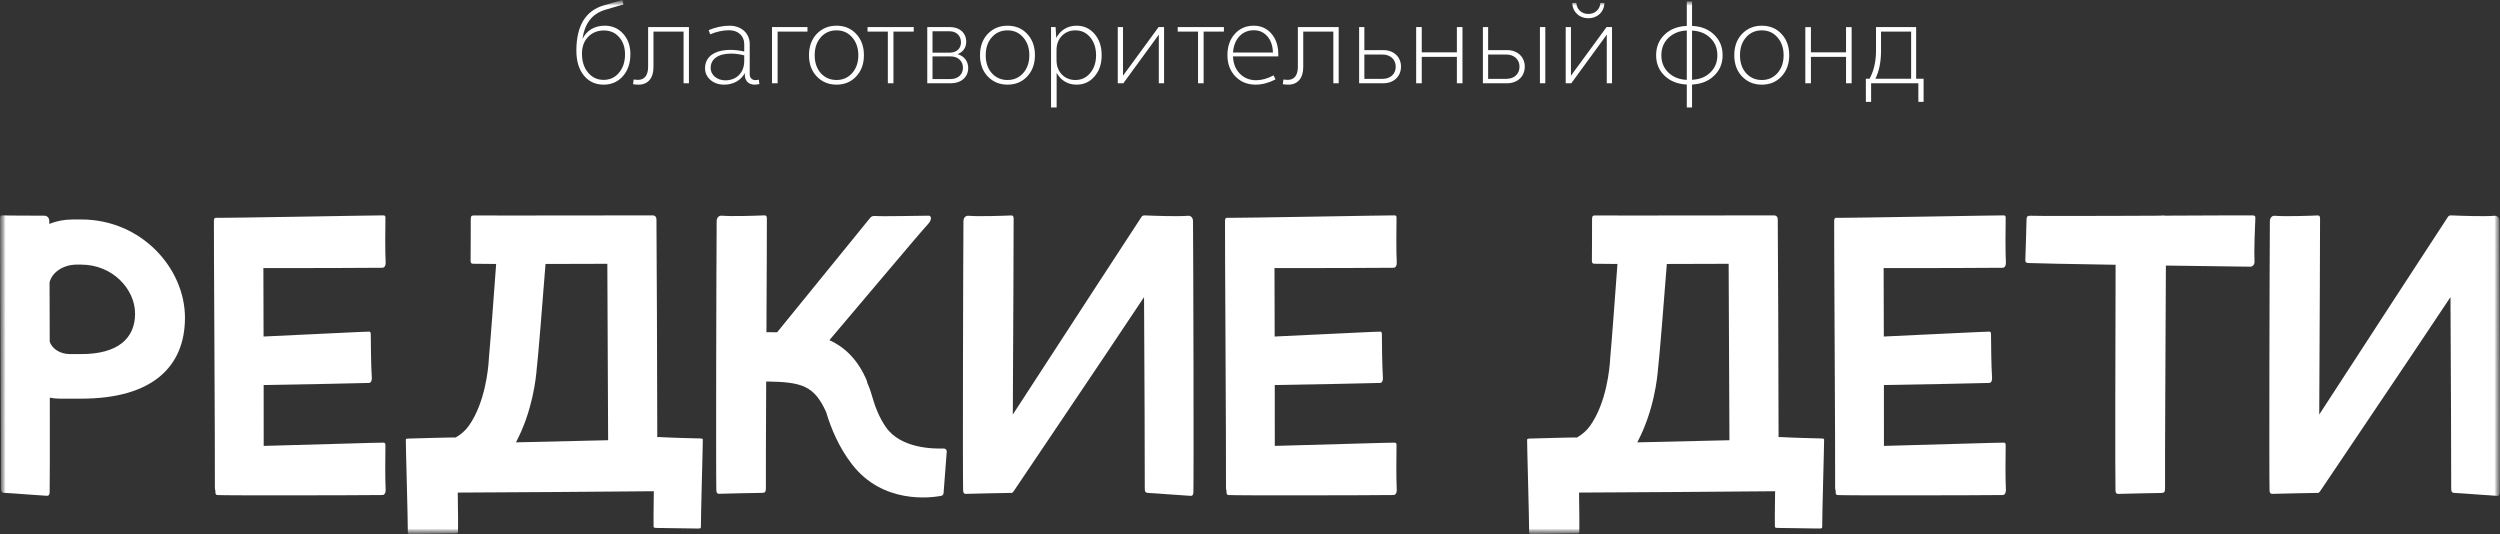
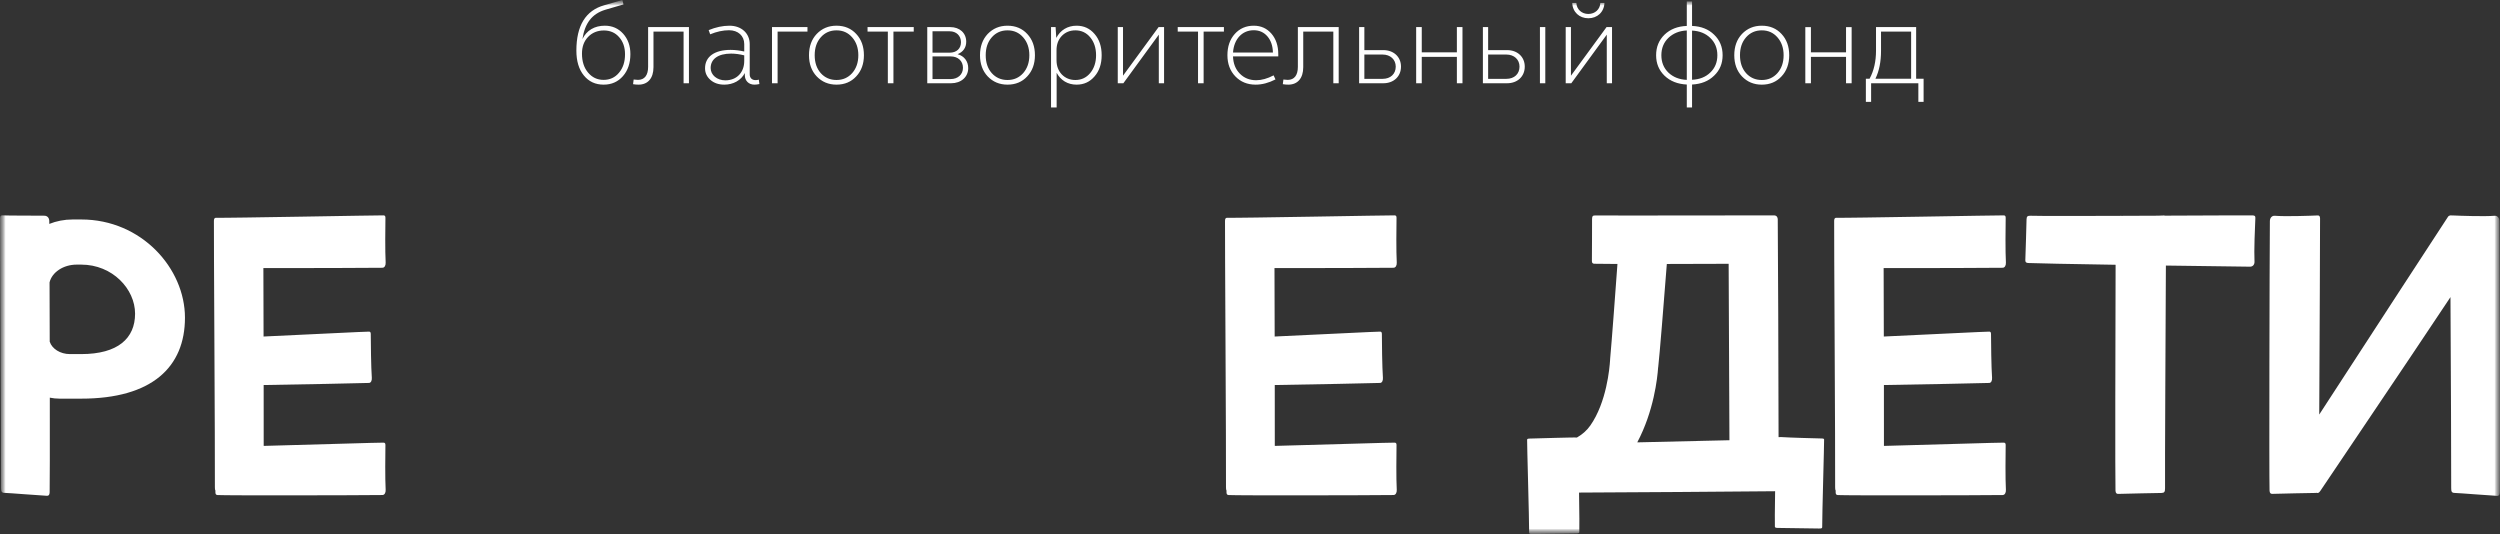
<svg xmlns="http://www.w3.org/2000/svg" width="220" height="47" viewBox="0 0 220 47" fill="none">
  <rect x="0" y="0" width="220" height="47" fill="#333333" stroke="none" />
  <g clip-path="url(#clip0_2_2)">
    <mask id="mask0_2_2" style="mask-type:luminance" maskUnits="userSpaceOnUse" x="0" y="0" width="220" height="47">
      <path d="M220 0H0V47H220V0Z" fill="white" />
    </mask>
    <g mask="url(#mask0_2_2)">
      <mask id="mask1_2_2" style="mask-type:luminance" maskUnits="userSpaceOnUse" x="0" y="0" width="220" height="47">
        <path d="M220 0H0V47H220V0Z" fill="white" />
      </mask>
      <g mask="url(#mask1_2_2)">
        <path d="M198.472 19.174C198.48 19.022 198.412 18.966 198.259 18.956C198.052 18.944 194.526 18.961 190.505 18.978C190.477 18.966 190.443 18.959 190.4 18.962C190.273 18.968 190.102 18.974 189.905 18.981C188.839 18.986 187.75 18.991 186.686 18.994C186.667 18.993 186.647 18.992 186.63 18.991C186.597 18.988 186.565 18.99 186.533 18.995C182.905 19.008 179.612 19.012 178.69 18.986C178.432 18.98 178.346 19.035 178.336 19.298C178.318 19.793 178.269 22.087 178.229 22.889C178.221 23.049 178.288 23.134 178.473 23.145C178.962 23.174 182.336 23.237 186.173 23.3C186.149 29.981 186.129 42.105 186.163 43.165C186.171 43.388 186.254 43.47 186.409 43.463C187.194 43.429 189.729 43.396 190.212 43.381C190.47 43.374 190.526 43.272 190.524 42.958C190.508 40.945 190.57 29.625 190.598 23.369C193.927 23.421 196.919 23.461 198 23.468C198.255 23.47 198.408 23.273 198.396 23.027C198.347 22.086 198.435 19.929 198.472 19.174Z" fill="white" />
        <path d="M176.499 39.17C176.502 39.015 176.45 38.959 176.337 38.952C176.1 38.938 170.058 39.129 165.787 39.24C165.788 37.697 165.787 35.839 165.784 33.882C169.217 33.828 173.864 33.735 175.053 33.699C175.224 33.693 175.32 33.493 175.302 33.247C175.234 32.307 175.212 30.15 175.209 29.395C175.209 29.242 175.161 29.188 175.058 29.183C174.849 29.172 169.612 29.44 165.776 29.614C165.772 27.439 165.766 25.336 165.76 23.592C169.579 23.596 174.891 23.581 176.234 23.563C176.423 23.56 176.534 23.357 176.52 23.107C176.464 22.146 176.487 19.942 176.5 19.171C176.502 19.015 176.45 18.959 176.337 18.953C176.095 18.938 162.336 19.198 161.611 19.164C161.464 19.158 161.412 19.24 161.406 19.424C161.387 19.977 161.514 40.14 161.492 42.878C161.491 43.018 161.503 43.114 161.539 43.18C161.538 43.225 161.537 43.269 161.537 43.308C161.534 43.471 161.585 43.558 161.722 43.565C162.54 43.612 174.153 43.59 176.234 43.563C176.423 43.56 176.534 43.358 176.52 43.107C176.464 42.146 176.487 39.942 176.499 39.17Z" fill="white" />
        <path d="M219.95 19.462C219.948 19.153 219.756 18.969 219.52 18.988C218.617 19.063 216.546 18.992 215.822 18.958C215.801 18.958 215.781 18.96 215.765 18.961C215.754 18.954 215.531 18.913 215.422 19.08C215.179 19.451 208.266 30.038 204.093 36.479C204.122 29.505 204.179 19.61 204.165 19.222C204.159 19.036 204.106 18.953 203.957 18.959C203.218 18.993 201.107 19.063 200.187 18.988C199.946 18.969 199.751 19.152 199.749 19.461C199.719 22.859 199.677 41.825 199.72 43.161C199.727 43.385 199.81 43.467 199.967 43.46C200.752 43.425 203.285 43.394 203.769 43.379C203.807 43.377 203.841 43.373 203.871 43.368C203.976 43.417 204.076 43.372 204.194 43.193C204.773 42.305 211.464 32.441 215.642 26.146C215.673 32.512 215.718 41.213 215.706 42.954C215.704 43.268 215.758 43.37 216.011 43.378C216.486 43.392 218.972 43.599 219.742 43.635C219.895 43.642 219.976 43.559 219.983 43.336C220.026 42 219.98 22.859 219.951 19.461L219.95 19.462Z" fill="white" />
        <path d="M160.521 38.678C160.516 38.618 160.465 38.589 160.322 38.586C159.616 38.57 157.602 38.518 156.723 38.461C156.647 38.457 156.576 38.46 156.514 38.469C156.51 32.55 156.464 21.813 156.442 19.292C156.441 19.15 156.365 18.963 156.13 18.954C155.895 18.942 142.221 18.983 140.38 18.96C140.17 18.957 140.104 19.015 140.101 19.284C140.095 19.789 140.103 22.134 140.087 22.953C140.084 23.116 140.14 23.202 140.288 23.21C140.483 23.22 141.244 23.226 142.336 23.229C142.13 26.029 141.849 29.865 141.696 31.536C141.696 31.536 141.695 31.54 141.695 31.543C141.695 31.548 141.694 31.554 141.694 31.559C141.689 31.609 141.687 31.651 141.687 31.692C141.644 32.402 141.38 35.397 139.952 37.44C139.634 37.897 139.221 38.243 138.764 38.506C138.683 38.47 135.345 38.579 134.598 38.595C134.446 38.598 134.392 38.629 134.386 38.693C134.37 38.887 134.575 45.91 134.564 46.865C134.563 46.974 134.62 47.007 134.88 46.999C135.37 46.986 137.936 46.962 138.731 46.945C138.889 46.941 138.973 46.91 138.979 46.834C138.997 46.617 138.982 45.062 138.956 43.347C143.832 43.327 151.747 43.27 156.21 43.228C156.187 44.779 156.174 46.155 156.19 46.352C156.197 46.424 156.276 46.454 156.425 46.457C157.174 46.474 159.594 46.497 160.055 46.509C160.3 46.516 160.354 46.484 160.353 46.382C160.343 45.482 160.537 38.86 160.521 38.678ZM145.915 32.339C145.919 32.322 145.922 32.304 145.925 32.284C146.043 31.284 146.408 26.742 146.681 23.23C148.51 23.227 150.455 23.221 152.121 23.214C152.14 27.605 152.176 34.462 152.19 38.74C149.663 38.798 146.773 38.867 144.079 38.928C145.534 36.182 145.85 33.3 145.915 32.339Z" fill="white" />
        <path d="M122.894 39.17C122.897 39.015 122.845 38.959 122.732 38.952C122.495 38.938 116.453 39.129 112.182 39.239C112.183 37.696 112.182 35.838 112.179 33.882C115.612 33.828 120.259 33.735 121.448 33.698C121.619 33.693 121.715 33.493 121.697 33.247C121.629 32.307 121.607 30.15 121.605 29.395C121.605 29.242 121.556 29.188 121.453 29.183C121.244 29.172 116.007 29.44 112.171 29.614C112.166 27.439 112.161 25.335 112.155 23.592C115.974 23.596 121.286 23.58 122.629 23.563C122.818 23.56 122.929 23.357 122.915 23.107C122.859 22.146 122.882 19.942 122.894 19.171C122.897 19.015 122.845 18.959 122.732 18.952C122.49 18.938 108.731 19.198 108.006 19.164C107.859 19.157 107.807 19.24 107.801 19.424C107.782 19.977 107.908 40.14 107.887 42.877C107.886 43.018 107.898 43.113 107.933 43.18C107.933 43.225 107.931 43.268 107.931 43.307C107.929 43.47 107.98 43.558 108.117 43.564C108.935 43.612 120.548 43.589 122.628 43.562C122.818 43.56 122.929 43.357 122.915 43.106C122.858 42.145 122.882 39.942 122.894 39.17Z" fill="white" />
-         <path d="M104.985 19.462C104.983 19.153 104.791 18.969 104.555 18.988C103.652 19.064 101.581 18.992 100.857 18.958C100.836 18.958 100.816 18.959 100.8 18.961C100.789 18.954 100.566 18.913 100.457 19.08C100.214 19.451 93.301 30.039 89.128 36.479C89.157 29.505 89.214 19.61 89.2 19.222C89.195 19.036 89.141 18.953 88.992 18.959C88.252 18.993 86.142 19.064 85.221 18.988C84.981 18.969 84.786 19.153 84.784 19.462C84.754 22.859 84.712 41.825 84.755 43.162C84.762 43.385 84.845 43.468 85.001 43.46C85.786 43.425 88.32 43.394 88.803 43.379C88.842 43.377 88.876 43.373 88.906 43.368C89.01 43.418 89.111 43.372 89.228 43.193C89.807 42.305 96.498 32.441 100.676 26.146C100.707 32.512 100.753 41.214 100.74 42.954C100.738 43.267 100.792 43.37 101.045 43.378C101.52 43.393 104.007 43.599 104.776 43.635C104.93 43.642 105.011 43.559 105.018 43.336C105.06 42 105.015 22.859 104.985 19.462Z" fill="white" />
-         <path d="M83.044 39.468C82.124 39.504 79.264 39.459 77.968 37.602C77.389 36.776 77.002 35.792 76.744 34.867C76.608 34.383 76.448 33.959 76.289 33.598C76.3 33.576 76.306 33.565 76.306 33.565C75.485 31.571 74.252 30.506 72.988 29.932C76.555 25.743 80.644 20.843 81.662 19.723C82.054 19.293 81.947 18.981 81.727 18.981C80.957 18.981 77.638 19.059 76.999 19.007C76.862 18.997 76.706 19.01 76.581 19.163C76.38 19.408 72.452 24.244 68.389 29.239C68.08 29.236 67.76 29.235 67.446 29.234C67.47 24.106 67.493 19.477 67.484 19.215C67.478 19.029 67.424 18.944 67.275 18.952C66.537 18.985 64.425 19.056 63.504 18.981C63.265 18.962 63.07 19.145 63.067 19.454C63.037 22.852 62.995 41.818 63.038 43.154C63.046 43.378 63.129 43.459 63.285 43.453C64.069 43.417 66.604 43.385 67.088 43.372C67.344 43.363 67.4 43.261 67.398 42.947C67.39 41.84 67.405 37.917 67.424 33.57C70.569 33.613 71.647 33.934 72.701 36.265C73.14 37.741 73.846 39.404 74.988 40.874C77.694 44.361 81.879 43.812 82.825 43.636C82.94 43.614 83.025 43.518 83.034 43.401L83.313 39.745C83.324 39.59 83.2 39.462 83.044 39.468Z" fill="white" />
-         <path d="M61.846 38.678C61.842 38.617 61.79 38.588 61.647 38.585C60.942 38.57 58.928 38.518 58.048 38.461C57.972 38.457 57.902 38.459 57.84 38.469C57.835 32.55 57.79 21.813 57.768 19.292C57.767 19.15 57.69 18.963 57.455 18.954C57.22 18.942 43.546 18.983 41.705 18.96C41.496 18.957 41.429 19.015 41.426 19.284C41.421 19.789 41.429 22.134 41.413 22.954C41.409 23.116 41.465 23.203 41.614 23.21C41.809 23.22 42.57 23.226 43.661 23.23C43.456 26.029 43.175 29.865 43.021 31.536C43.021 31.536 43.021 31.54 43.021 31.543C43.021 31.548 43.02 31.554 43.02 31.559C43.015 31.609 43.013 31.651 43.013 31.692C42.97 32.401 42.706 35.397 41.278 37.44C40.96 37.897 40.547 38.243 40.09 38.506C40.009 38.47 36.671 38.579 35.923 38.595C35.772 38.598 35.718 38.629 35.712 38.693C35.696 38.887 35.901 45.91 35.889 46.865C35.889 46.974 35.946 47.007 36.206 46.999C36.695 46.987 39.262 46.962 40.057 46.945C40.215 46.941 40.299 46.911 40.305 46.834C40.323 46.617 40.308 45.062 40.282 43.348C45.157 43.328 53.072 43.27 57.536 43.228C57.513 44.779 57.5 46.156 57.516 46.353C57.523 46.425 57.602 46.455 57.75 46.458C58.5 46.474 60.92 46.497 61.381 46.51C61.626 46.516 61.68 46.484 61.679 46.382C61.668 45.482 61.863 38.86 61.846 38.678ZM47.241 32.339C47.245 32.322 47.248 32.303 47.251 32.283C47.368 31.284 47.733 26.741 48.006 23.229C49.835 23.226 51.781 23.221 53.446 23.214C53.465 27.605 53.502 34.461 53.515 38.739C50.988 38.798 48.099 38.866 45.404 38.927C46.859 36.181 47.175 33.3 47.241 32.339Z" fill="white" />
        <path d="M7.151 19.314H6.39C5.655 19.314 4.959 19.455 4.338 19.704C4.337 19.614 4.336 19.53 4.336 19.456C4.333 19.147 4.143 18.987 3.907 18.982C2.971 18.962 0.932 18.986 0.207 18.952C0.061 18.946 0.008 19.029 0.002 19.215C-0.017 19.775 0.112 40.179 0.092 42.948C0.09 43.262 0.144 43.364 0.396 43.372C0.871 43.386 3.357 43.593 4.127 43.629C4.28 43.636 4.362 43.553 4.369 43.33C4.386 42.781 4.389 39.227 4.383 34.994C4.658 35.05 4.943 35.081 5.238 35.081H7.151C13.382 35.081 16.277 32.293 16.277 27.956C16.277 23.62 12.455 19.314 7.151 19.314ZM11.887 27.602C11.887 29.767 10.384 31.16 7.148 31.16H6.154C5.298 31.16 4.575 30.692 4.375 30.067C4.371 28.239 4.366 26.447 4.361 24.851C4.571 23.964 5.565 23.286 6.751 23.286H7.148C9.902 23.286 11.887 25.437 11.887 27.602Z" fill="white" />
        <path d="M33.917 39.17C33.92 39.015 33.868 38.959 33.755 38.952C33.518 38.938 27.476 39.129 23.205 39.239C23.206 37.696 23.205 35.838 23.202 33.882C26.635 33.828 31.282 33.735 32.471 33.698C32.642 33.693 32.738 33.493 32.72 33.247C32.652 32.307 32.63 30.15 32.627 29.395C32.627 29.242 32.579 29.188 32.476 29.183C32.267 29.172 27.029 29.44 23.194 29.614C23.189 27.439 23.183 25.335 23.178 23.592C26.997 23.596 32.309 23.58 33.652 23.563C33.841 23.56 33.952 23.357 33.938 23.107C33.882 22.146 33.905 19.942 33.918 19.171C33.92 19.015 33.868 18.959 33.755 18.952C33.513 18.938 19.754 19.198 19.029 19.164C18.882 19.157 18.83 19.24 18.824 19.424C18.805 19.977 18.931 40.14 18.91 42.877C18.909 43.018 18.921 43.113 18.956 43.18C18.956 43.225 18.955 43.268 18.955 43.307C18.952 43.47 19.003 43.558 19.14 43.564C19.959 43.612 31.572 43.589 33.652 43.562C33.841 43.56 33.952 43.357 33.938 43.106C33.882 42.145 33.905 39.942 33.917 39.17Z" fill="white" />
        <path d="M50.721 4.451C50.721 5.372 50.936 6.098 51.378 6.641C51.819 7.183 52.394 7.449 53.123 7.449C53.811 7.449 54.375 7.203 54.817 6.702C55.258 6.201 55.474 5.546 55.474 4.758C55.474 4.031 55.258 3.438 54.837 2.967C54.416 2.496 53.872 2.261 53.225 2.261C52.322 2.261 51.624 2.67 51.254 3.438C51.46 2.057 52.086 1.217 53.266 0.859L54.868 0.389L54.765 0L53.174 0.461C51.542 0.921 50.721 2.251 50.721 4.451ZM51.214 4.717C51.214 4.113 51.388 3.632 51.747 3.254C52.106 2.875 52.579 2.681 53.143 2.681C53.688 2.681 54.139 2.875 54.478 3.264C54.827 3.653 55.002 4.154 55.002 4.778C55.002 5.443 54.827 5.985 54.468 6.405C54.119 6.824 53.667 7.029 53.113 7.029C52.558 7.029 52.107 6.814 51.747 6.384C51.388 5.955 51.214 5.402 51.214 4.717ZM55.71 7.408C55.884 7.439 56.049 7.449 56.193 7.449C57.014 7.449 57.506 6.886 57.506 5.914V2.783H60.155V7.326H60.627V2.384H57.034V5.883C57.034 6.63 56.716 7.029 56.141 7.029C56.069 7.029 55.935 7.019 55.761 6.998L55.71 7.408ZM62.044 6.006C62.044 6.426 62.208 6.763 62.526 7.04C62.845 7.316 63.255 7.449 63.738 7.449C64.528 7.449 65.216 7.07 65.544 6.426V6.61C65.544 7.111 65.893 7.449 66.386 7.449C66.52 7.449 66.663 7.429 66.828 7.398L66.776 7.009C66.674 7.04 66.581 7.05 66.489 7.05C66.171 7.05 65.975 6.856 65.975 6.538V3.878C65.975 2.927 65.237 2.262 64.2 2.262C63.594 2.262 62.988 2.395 62.362 2.65L62.495 3.019C63.07 2.783 63.625 2.661 64.159 2.661C64.949 2.661 65.493 3.152 65.493 3.878V4.533C65.093 4.441 64.692 4.39 64.292 4.39C62.886 4.39 62.044 4.983 62.044 6.006ZM62.537 5.986C62.537 5.198 63.194 4.717 64.333 4.717C64.692 4.717 65.082 4.768 65.493 4.871V5.362C65.493 6.385 64.826 7.07 63.83 7.07C63.101 7.07 62.537 6.6 62.537 5.986ZM68.429 7.326V2.783H71.057V2.384H67.936V7.326L68.429 7.326ZM71.191 4.86C71.191 5.617 71.416 6.242 71.868 6.722C72.33 7.203 72.905 7.449 73.613 7.449C74.322 7.449 74.907 7.203 75.348 6.722C75.8 6.242 76.025 5.617 76.025 4.86C76.025 4.093 75.8 3.469 75.348 2.988C74.907 2.507 74.321 2.261 73.613 2.261C72.905 2.261 72.33 2.507 71.868 2.988C71.416 3.469 71.191 4.093 71.191 4.86ZM71.693 4.86C71.693 4.216 71.868 3.694 72.227 3.285C72.586 2.876 73.048 2.671 73.613 2.671C74.178 2.671 74.629 2.875 74.989 3.285C75.348 3.694 75.533 4.216 75.533 4.86C75.533 5.505 75.348 6.027 74.989 6.436C74.629 6.835 74.178 7.039 73.613 7.039C73.048 7.039 72.586 6.835 72.227 6.436C71.868 6.027 71.693 5.505 71.693 4.86ZM78.13 2.783V7.326H78.623V2.783H80.409V2.384H76.344V2.783H78.13ZM83.704 7.326C84.566 7.326 85.203 6.784 85.203 5.996C85.203 5.392 84.854 4.932 84.269 4.768C84.751 4.574 85.028 4.195 85.028 3.673C85.028 2.906 84.453 2.384 83.622 2.384H81.599V7.326L83.704 7.326ZM82.061 4.963H83.653C84.3 4.963 84.741 5.362 84.741 5.966C84.741 6.549 84.3 6.958 83.653 6.958H82.061V4.963ZM82.061 2.753H83.571C84.156 2.753 84.566 3.142 84.566 3.715C84.566 4.277 84.176 4.635 83.571 4.635H82.061V2.753ZM86.24 4.861C86.24 5.618 86.466 6.242 86.917 6.723C87.379 7.204 87.954 7.449 88.662 7.449C89.371 7.449 89.956 7.204 90.397 6.723C90.849 6.242 91.075 5.618 91.075 4.861C91.075 4.093 90.849 3.469 90.397 2.988C89.956 2.507 89.37 2.262 88.662 2.262C87.954 2.262 87.379 2.507 86.917 2.988C86.466 3.469 86.24 4.093 86.24 4.861ZM86.743 4.861C86.743 4.216 86.917 3.694 87.276 3.285C87.635 2.876 88.097 2.671 88.662 2.671C89.227 2.671 89.678 2.876 90.038 3.285C90.397 3.694 90.582 4.216 90.582 4.861C90.582 5.505 90.397 6.027 90.038 6.436C89.678 6.835 89.227 7.04 88.662 7.04C88.097 7.04 87.635 6.835 87.276 6.436C86.917 6.027 86.743 5.505 86.743 4.861ZM92.984 9.455V6.406C93.343 7.071 93.959 7.449 94.739 7.449C95.386 7.449 95.91 7.204 96.32 6.723C96.741 6.242 96.946 5.618 96.946 4.861C96.946 4.093 96.741 3.469 96.32 2.988C95.91 2.507 95.386 2.262 94.739 2.262C93.949 2.262 93.312 2.65 92.953 3.336L92.892 2.384H92.491V9.454L92.984 9.455ZM92.974 4.41C92.974 3.909 93.128 3.489 93.436 3.162C93.754 2.835 94.154 2.671 94.637 2.671C95.16 2.671 95.602 2.876 95.94 3.285C96.279 3.694 96.454 4.216 96.454 4.861C96.454 5.495 96.279 6.017 95.94 6.426C95.602 6.835 95.16 7.04 94.637 7.04C94.154 7.04 93.754 6.876 93.436 6.549C93.128 6.221 92.974 5.802 92.974 5.301V4.41ZM98.856 7.326L101.976 3.05V7.326H102.438V2.384H101.956L98.825 6.661V2.384H98.363V7.326H98.856ZM105.426 2.783V7.326H105.919V2.783H107.705V2.384H103.64V2.783H105.426ZM108.013 4.861C108.013 5.618 108.249 6.242 108.711 6.723C109.173 7.204 109.768 7.449 110.497 7.449C111.061 7.449 111.647 7.296 112.242 6.989L112.078 6.631C111.534 6.917 111.02 7.06 110.548 7.06C109.963 7.06 109.481 6.866 109.101 6.477C108.721 6.088 108.526 5.587 108.505 4.963H112.488V4.758C112.488 4.021 112.283 3.418 111.883 2.957C111.482 2.497 110.969 2.262 110.332 2.262C109.645 2.262 109.09 2.507 108.659 2.988C108.228 3.469 108.013 4.093 108.013 4.861ZM108.505 4.625C108.587 3.438 109.306 2.661 110.332 2.661C110.825 2.661 111.226 2.845 111.534 3.203C111.841 3.561 112.006 4.042 112.016 4.625L108.505 4.625ZM112.889 7.408C113.063 7.439 113.227 7.449 113.371 7.449C114.192 7.449 114.685 6.886 114.685 5.914V2.783H117.333V7.326H117.805V2.384H114.212V5.884C114.212 6.63 113.894 7.03 113.319 7.03C113.247 7.03 113.114 7.019 112.939 6.999L112.888 7.408L112.889 7.408ZM121.737 7.326C122.641 7.326 123.288 6.733 123.288 5.863C123.288 5.004 122.641 4.41 121.737 4.41H120.064V2.384H119.602V7.326H121.737ZM120.064 4.799H121.666C122.353 4.799 122.825 5.239 122.825 5.863C122.825 6.508 122.363 6.938 121.676 6.938H120.064V4.799ZM125.115 7.326V5.004H128.205V7.326H128.698V2.384H128.205V4.605H125.115V2.384H124.622V7.326H125.115ZM132.629 7.326C133.533 7.326 134.179 6.733 134.179 5.863C134.179 5.004 133.533 4.41 132.629 4.41H130.956V2.384H130.494V7.326H132.629ZM130.956 4.799H132.557C133.245 4.799 133.717 5.239 133.717 5.863C133.717 6.508 133.255 6.938 132.568 6.938H130.956V4.799ZM135.986 7.326V2.384H135.514V7.326H135.986ZM138.275 7.326L141.396 3.05V7.326H141.858V2.384H141.376L138.244 6.661V2.384H137.782V7.326H138.275ZM138.358 0.256C138.388 1.065 138.984 1.607 139.774 1.607C140.565 1.607 141.16 1.065 141.191 0.256H140.832C140.801 0.829 140.359 1.228 139.774 1.228C139.189 1.228 138.748 0.829 138.717 0.256H138.358ZM145.738 4.861C145.738 5.587 145.985 6.181 146.477 6.661C146.98 7.142 147.627 7.398 148.438 7.439V9.455H148.9V7.439C149.701 7.398 150.347 7.142 150.84 6.661C151.343 6.181 151.59 5.587 151.59 4.861C151.59 4.134 151.343 3.53 150.84 3.05C150.347 2.568 149.701 2.313 148.9 2.282V0.123H148.438V2.282C147.627 2.313 146.98 2.569 146.477 3.05C145.984 3.53 145.738 4.134 145.738 4.861ZM148.438 7.03C147.771 6.999 147.237 6.784 146.816 6.385C146.406 5.986 146.2 5.474 146.2 4.861C146.2 4.247 146.406 3.735 146.816 3.336C147.237 2.937 147.771 2.712 148.438 2.681V7.03ZM148.9 2.692C149.557 2.722 150.091 2.937 150.502 3.336C150.923 3.735 151.128 4.247 151.128 4.861C151.128 5.475 150.923 5.986 150.502 6.385C150.091 6.785 149.557 6.989 148.9 7.02V2.692ZM152.616 4.861C152.616 5.618 152.842 6.242 153.294 6.723C153.756 7.204 154.331 7.45 155.039 7.45C155.747 7.45 156.332 7.204 156.774 6.723C157.225 6.242 157.451 5.618 157.451 4.861C157.451 4.093 157.225 3.469 156.774 2.988C156.332 2.507 155.747 2.262 155.039 2.262C154.331 2.262 153.756 2.507 153.294 2.988C152.842 3.469 152.616 4.093 152.616 4.861ZM153.119 4.861C153.119 4.216 153.294 3.695 153.653 3.285C154.012 2.876 154.474 2.671 155.039 2.671C155.603 2.671 156.055 2.876 156.414 3.285C156.774 3.695 156.958 4.216 156.958 4.861C156.958 5.506 156.774 6.027 156.414 6.436C156.055 6.835 155.603 7.04 155.039 7.04C154.474 7.04 154.012 6.835 153.653 6.436C153.294 6.027 153.119 5.505 153.119 4.861ZM159.361 7.327V5.004H162.451V7.327H162.944V2.385H162.451V4.605H159.361V2.385H158.868V7.327H159.361ZM164.196 8.964H164.658V7.327H168.815V8.964H169.277V6.927H168.621V2.384H165.089V4.451C165.089 5.403 164.904 6.221 164.524 6.927H164.196V8.964ZM165.037 6.927C165.366 6.252 165.53 5.434 165.53 4.482V2.783H168.179V6.927H165.038L165.037 6.927Z" fill="white" />
      </g>
    </g>
  </g>
  <defs>
    <clipPath id="clip0_2_2">
      <rect width="220" height="47" fill="white" />
    </clipPath>
  </defs>
</svg>